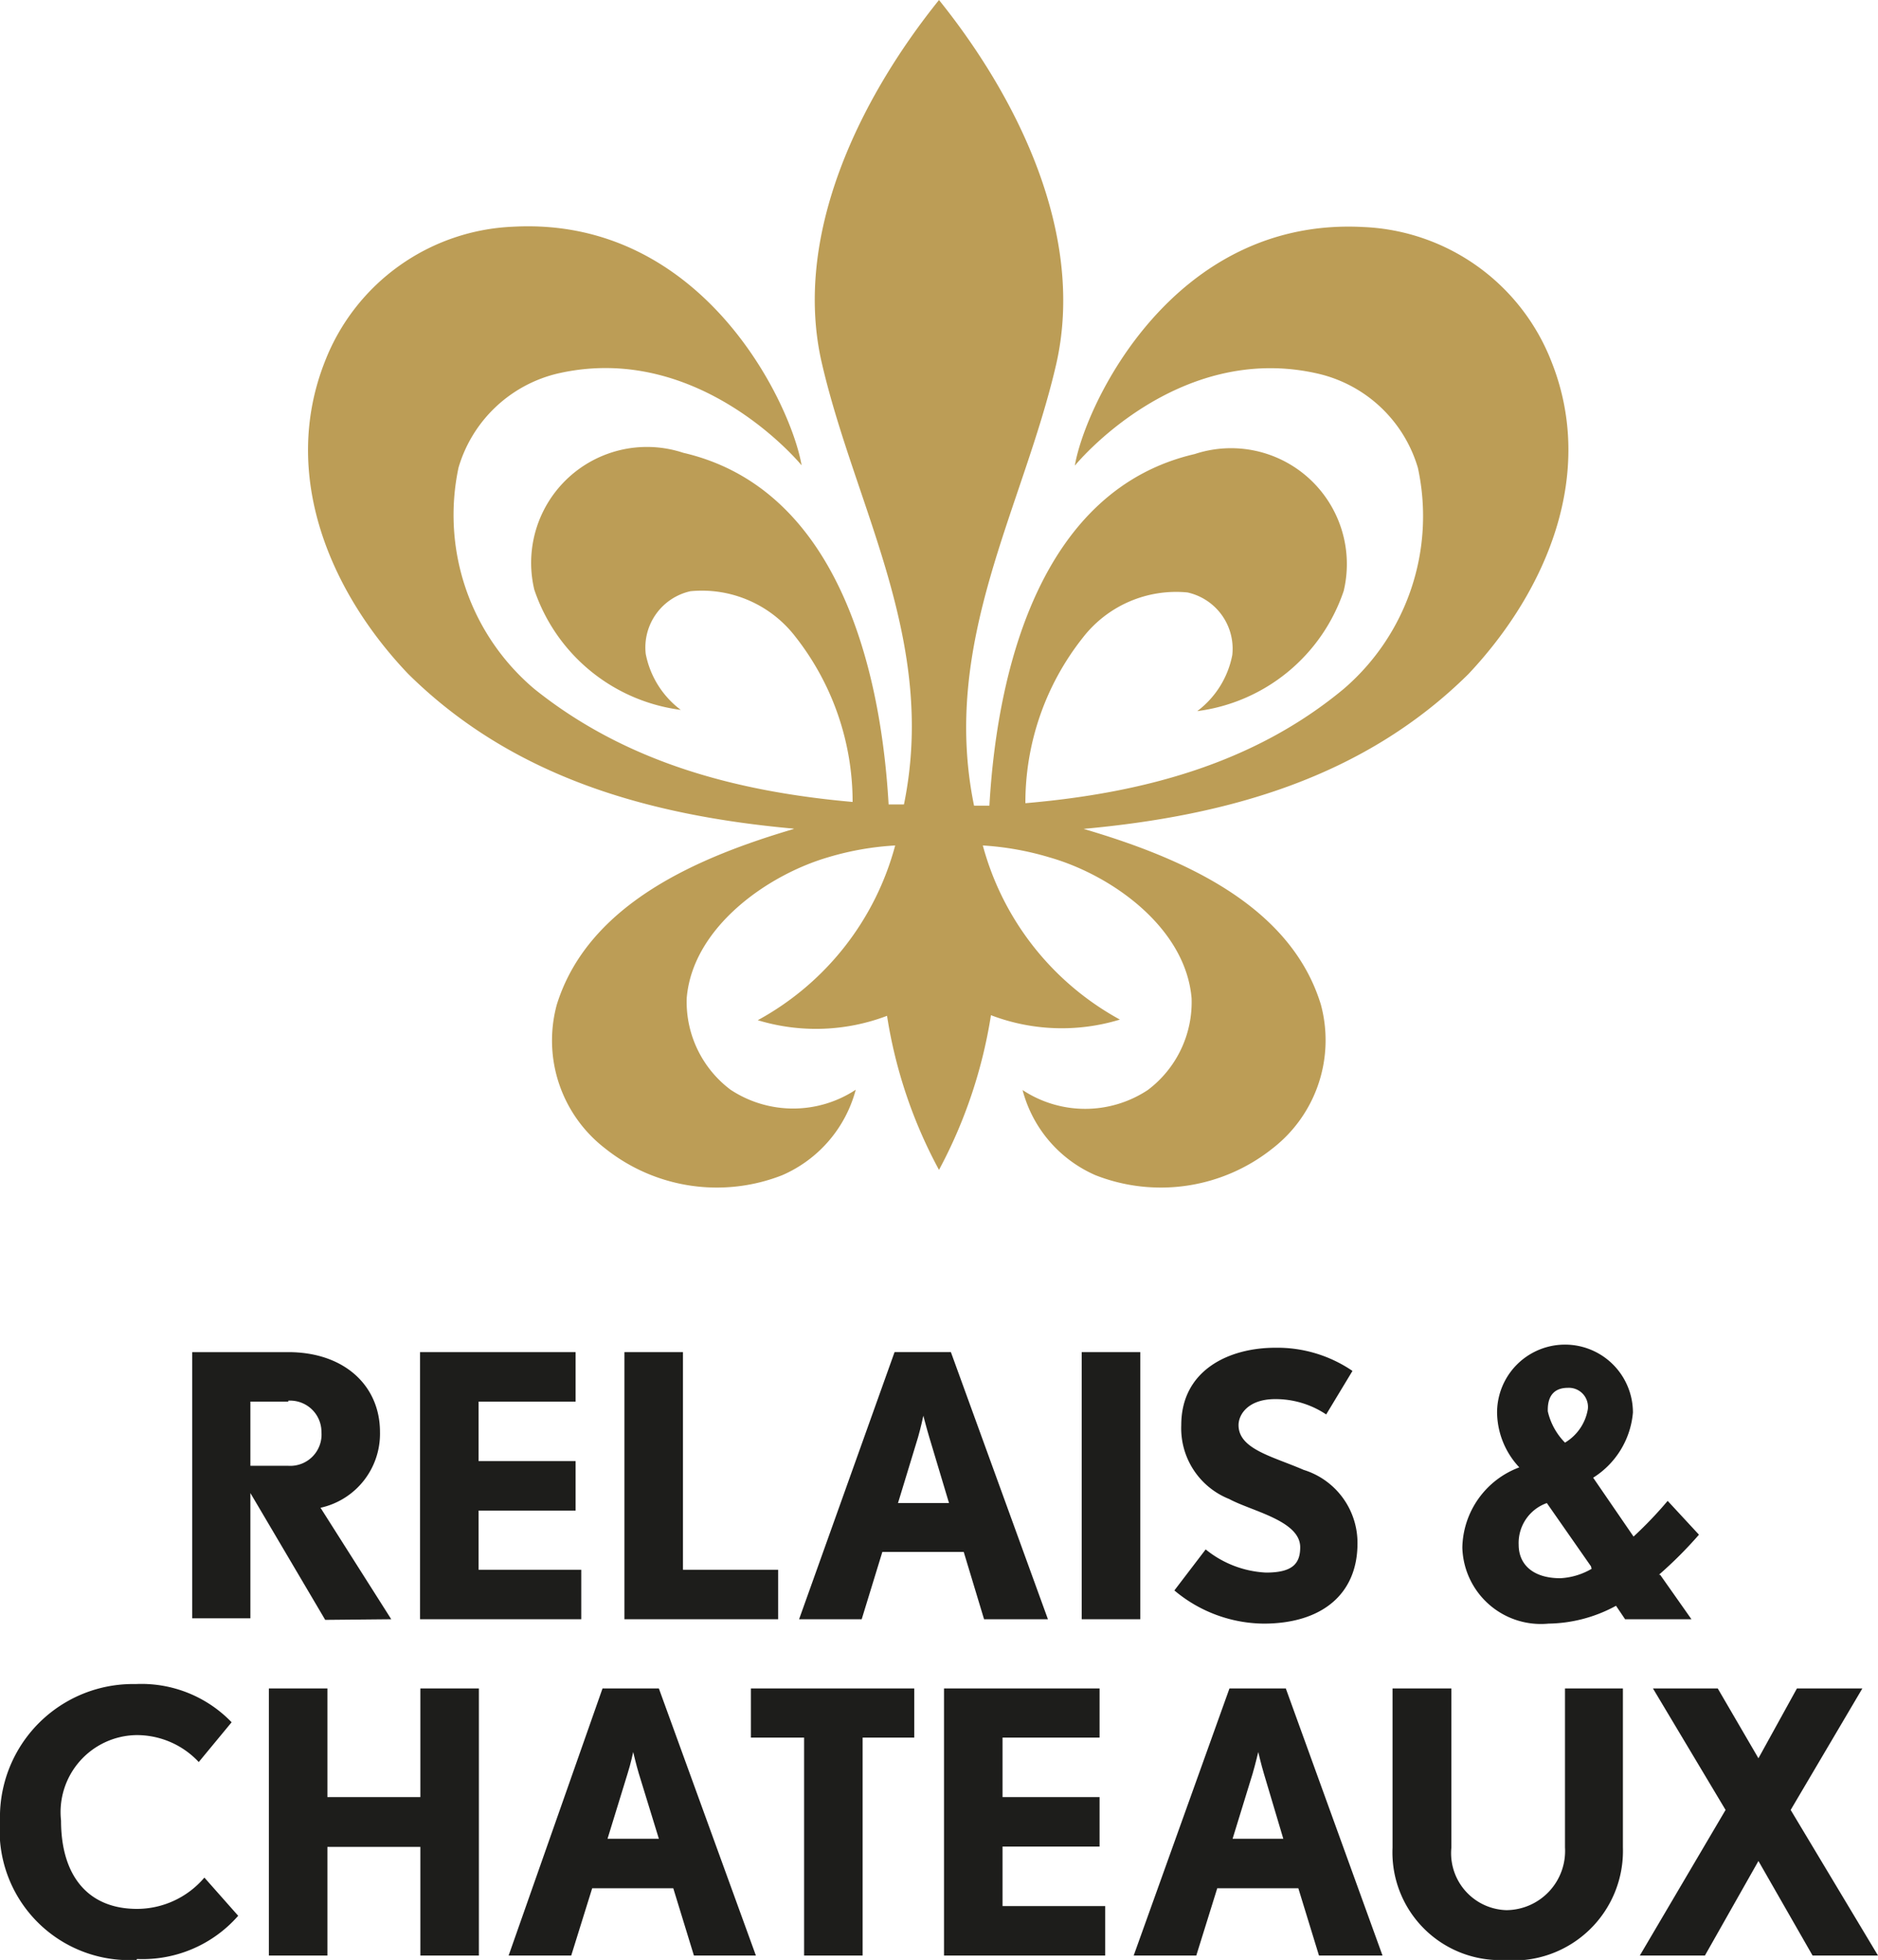
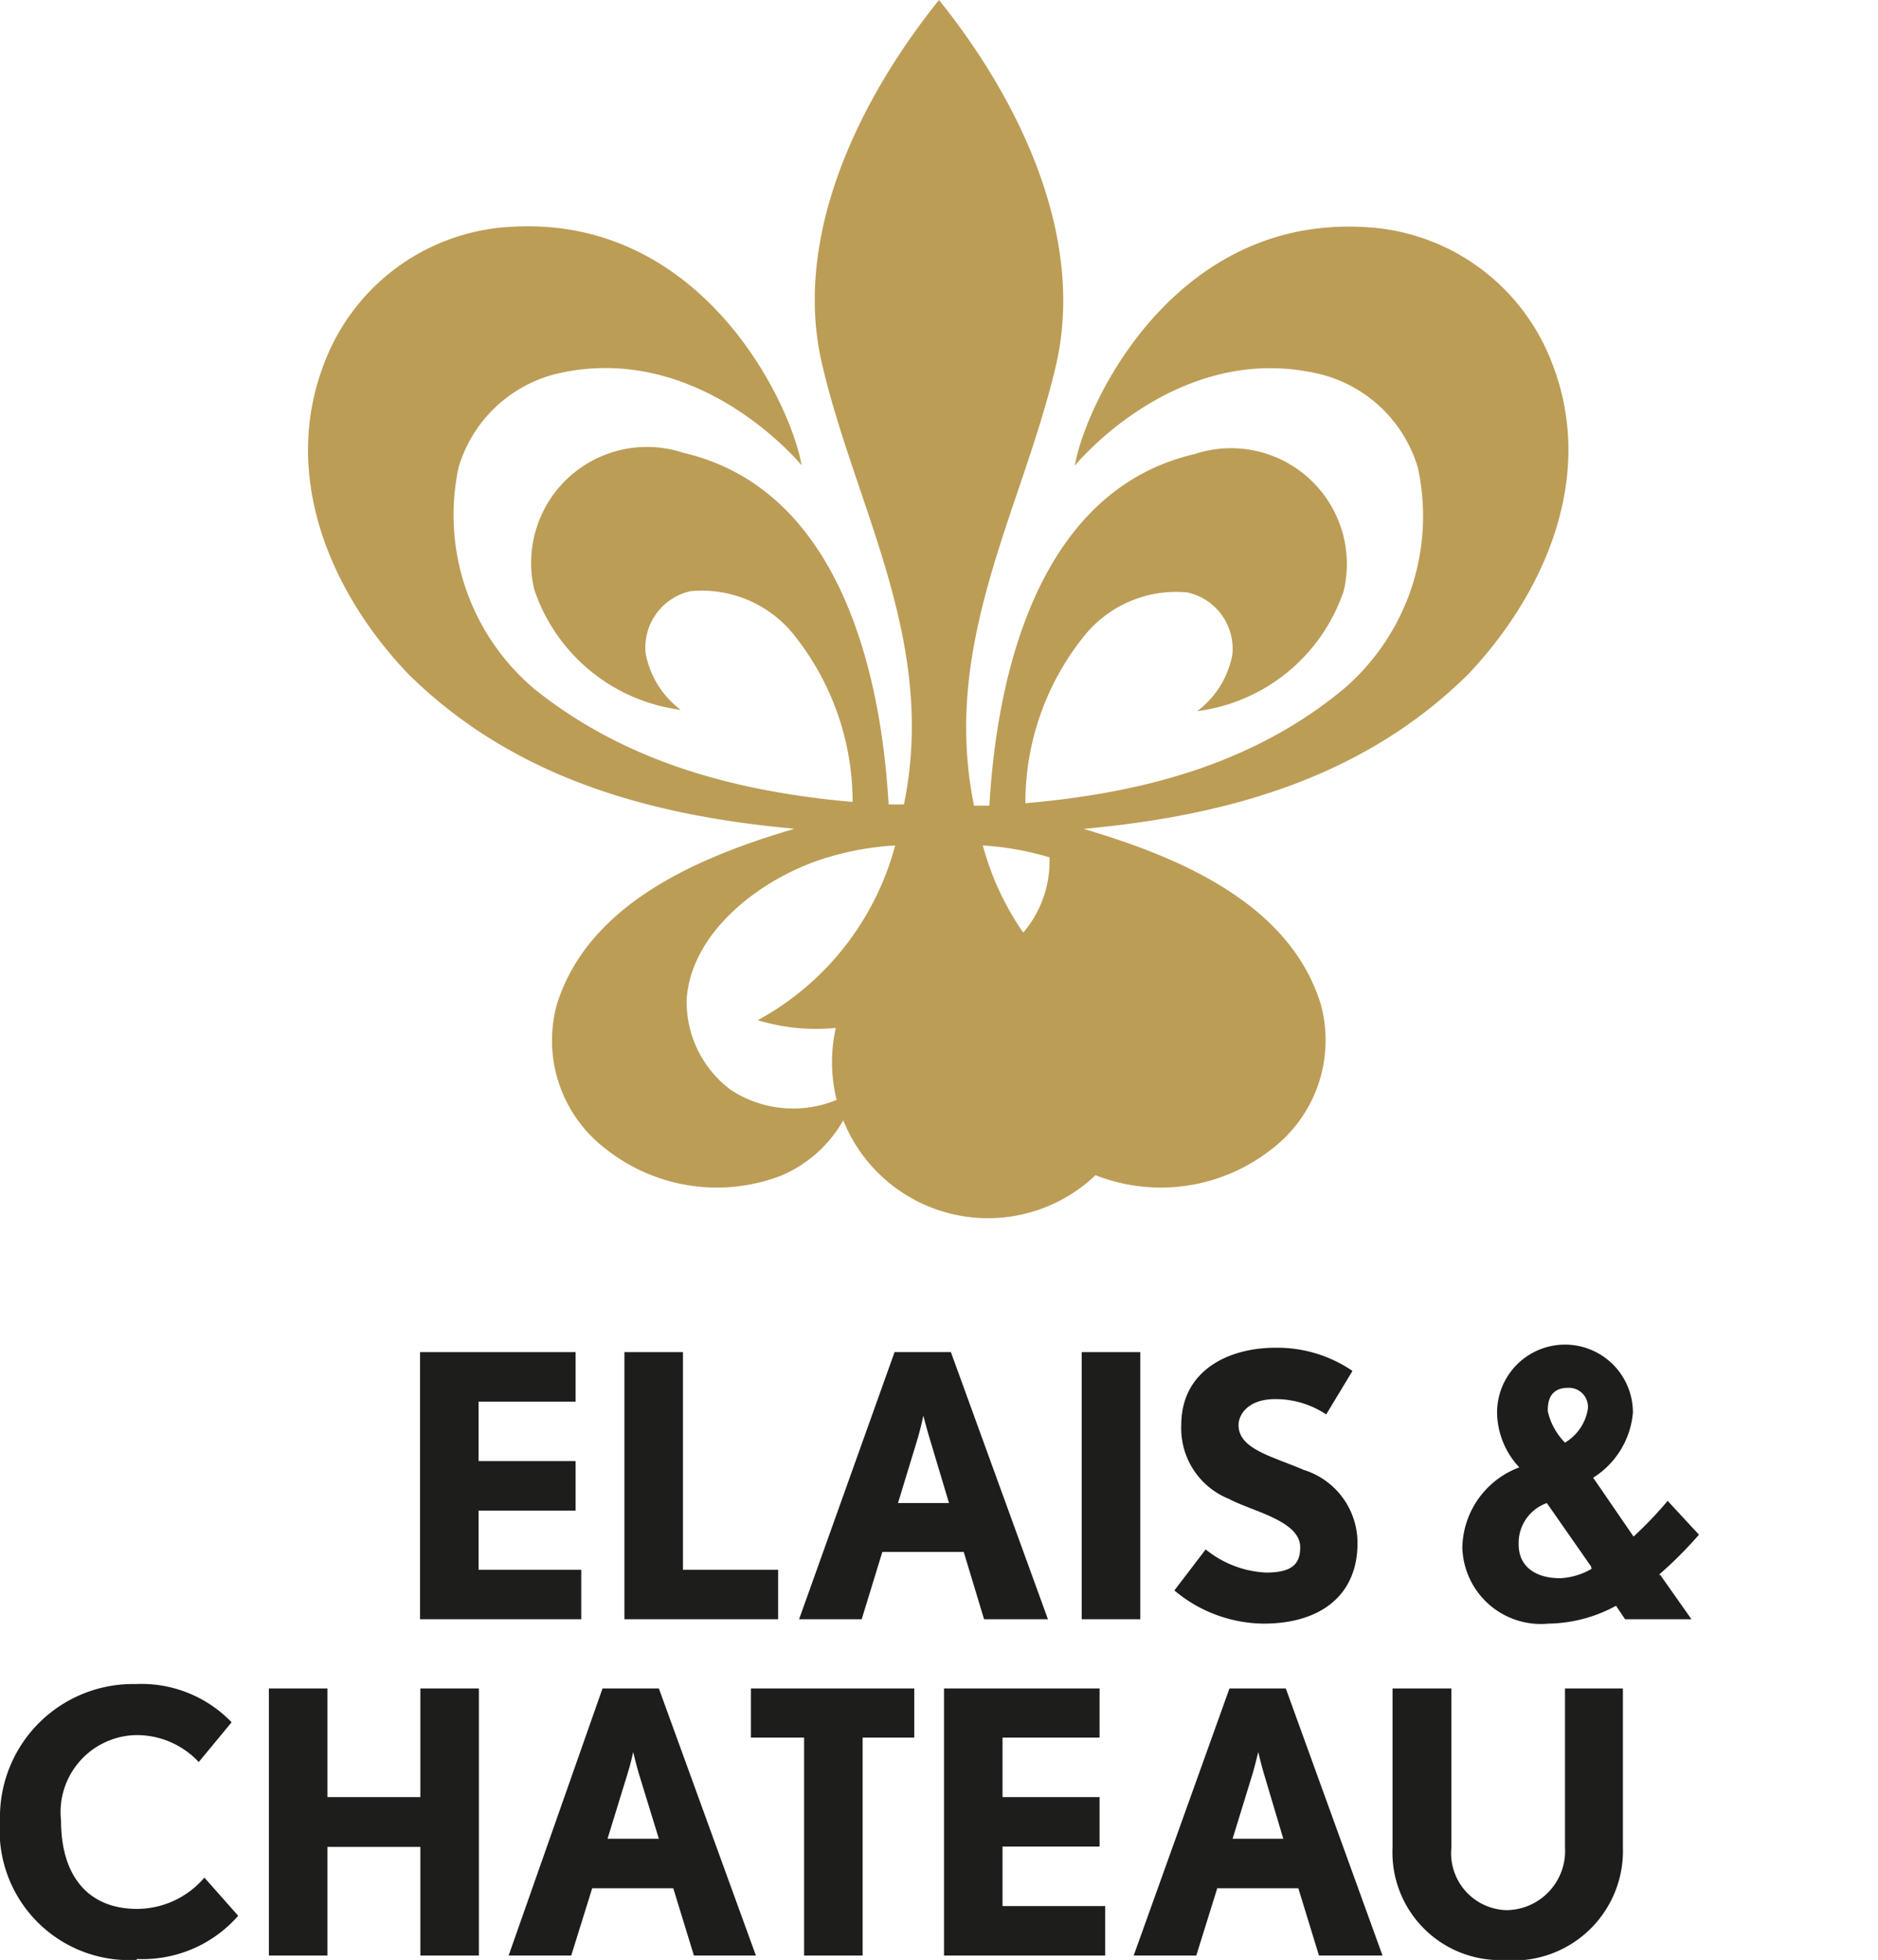
<svg xmlns="http://www.w3.org/2000/svg" width="60" height="62.59" viewBox="0 0 60 62.59">
  <defs>
    <style>.cls-1{fill:#bc9d56;}.cls-2{fill:#1d1d1b;}</style>
  </defs>
  <title>Senza titolo-2</title>
  <g id="Calque_1" data-name="Calque 1">
-     <path class="cls-1" d="M25.37,26.47c-2.95.87-6.56,2.34-7.58,5.61a4.35,4.35,0,0,0,1.55,4.6,5.72,5.72,0,0,0,5.65.85,4.13,4.13,0,0,0,2.35-2.73,3.63,3.63,0,0,1-4,0,3.51,3.51,0,0,1-1.4-2.93c.19-2.25,2.57-3.93,4.54-4.5A9.27,9.27,0,0,1,28.6,27a9,9,0,0,1-4.39,5.58,6.39,6.39,0,0,0,4.13-.14A15.23,15.23,0,0,0,30,37.36a15.52,15.52,0,0,0,1.66-4.94,6.35,6.35,0,0,0,4.12.14A9,9,0,0,1,31.4,27a9.37,9.37,0,0,1,2.13.38c2,.57,4.35,2.25,4.54,4.5a3.51,3.51,0,0,1-1.4,2.93,3.63,3.63,0,0,1-4,0A4.1,4.1,0,0,0,35,37.53a5.72,5.72,0,0,0,5.65-.85,4.37,4.37,0,0,0,1.55-4.6c-1-3.27-4.63-4.74-7.58-5.61h0c4.6-.42,8.94-1.63,12.29-4.94,2.49-2.64,4.1-6.39,2.65-10a6.75,6.75,0,0,0-6-4.28c-6.1-.33-8.9,5.71-9.22,7.62,0,0,3.25-4,7.8-2.93a4.35,4.35,0,0,1,3.16,3A7.27,7.27,0,0,1,42.93,22c-2.89,2.4-6.45,3.33-10.17,3.65a8.48,8.48,0,0,1,1.83-5.28,3.77,3.77,0,0,1,3.35-1.45,1.84,1.84,0,0,1,1.43,2,2.93,2.93,0,0,1-1.12,1.79,5.71,5.71,0,0,0,4.68-3.84,3.7,3.7,0,0,0-4.76-4.37c-4.84,1.12-6.3,6.69-6.56,11.23l-.49,0c-1.07-5.22,1.55-9.47,2.62-14.08h0C34.68,7.58,32.59,3.22,30,0c-2.59,3.22-4.68,7.58-3.74,11.61,1.07,4.61,3.69,8.86,2.62,14.08l-.49,0c-.26-4.54-1.72-10.11-6.56-11.23a3.7,3.7,0,0,0-4.76,4.37,5.71,5.71,0,0,0,4.68,3.84,2.93,2.93,0,0,1-1.12-1.79,1.84,1.84,0,0,1,1.43-2,3.77,3.77,0,0,1,3.35,1.45,8.54,8.54,0,0,1,1.83,5.28C23.52,25.28,20,24.35,17.07,22a7.27,7.27,0,0,1-2.42-7.07,4.35,4.35,0,0,1,3.16-3c4.55-1.05,7.8,2.93,7.8,2.93-.32-1.91-3.12-7.95-9.22-7.62a6.75,6.75,0,0,0-6,4.28c-1.45,3.64.16,7.39,2.65,10,3.35,3.31,7.69,4.52,12.29,4.94" />
+     <path class="cls-1" d="M25.37,26.47c-2.95.87-6.56,2.34-7.58,5.61a4.35,4.35,0,0,0,1.55,4.6,5.72,5.72,0,0,0,5.65.85,4.13,4.13,0,0,0,2.35-2.73,3.63,3.63,0,0,1-4,0,3.51,3.51,0,0,1-1.4-2.93c.19-2.25,2.57-3.93,4.54-4.5A9.27,9.27,0,0,1,28.6,27a9,9,0,0,1-4.39,5.58,6.39,6.39,0,0,0,4.13-.14A15.23,15.23,0,0,0,30,37.36a15.52,15.52,0,0,0,1.66-4.94,6.35,6.35,0,0,0,4.12.14A9,9,0,0,1,31.4,27a9.37,9.37,0,0,1,2.13.38a3.51,3.51,0,0,1-1.4,2.93,3.63,3.63,0,0,1-4,0A4.1,4.1,0,0,0,35,37.53a5.72,5.72,0,0,0,5.65-.85,4.37,4.37,0,0,0,1.55-4.6c-1-3.27-4.63-4.74-7.58-5.61h0c4.6-.42,8.94-1.63,12.29-4.94,2.49-2.64,4.1-6.39,2.65-10a6.75,6.75,0,0,0-6-4.28c-6.1-.33-8.9,5.71-9.22,7.62,0,0,3.25-4,7.8-2.93a4.35,4.35,0,0,1,3.16,3A7.27,7.27,0,0,1,42.93,22c-2.89,2.4-6.45,3.33-10.17,3.65a8.48,8.48,0,0,1,1.83-5.28,3.77,3.77,0,0,1,3.35-1.45,1.84,1.84,0,0,1,1.43,2,2.93,2.93,0,0,1-1.12,1.79,5.71,5.71,0,0,0,4.68-3.84,3.7,3.7,0,0,0-4.76-4.37c-4.84,1.12-6.3,6.69-6.56,11.23l-.49,0c-1.07-5.22,1.55-9.47,2.62-14.08h0C34.68,7.58,32.59,3.22,30,0c-2.59,3.22-4.68,7.58-3.74,11.61,1.07,4.61,3.69,8.86,2.62,14.08l-.49,0c-.26-4.54-1.72-10.11-6.56-11.23a3.7,3.7,0,0,0-4.76,4.37,5.71,5.71,0,0,0,4.68,3.84,2.93,2.93,0,0,1-1.12-1.79,1.84,1.84,0,0,1,1.43-2,3.77,3.77,0,0,1,3.35,1.45,8.54,8.54,0,0,1,1.83,5.28C23.52,25.28,20,24.35,17.07,22a7.27,7.27,0,0,1-2.42-7.07,4.35,4.35,0,0,1,3.16-3c4.55-1.05,7.8,2.93,7.8,2.93-.32-1.91-3.12-7.95-9.22-7.62a6.75,6.75,0,0,0-6,4.28c-1.45,3.64.16,7.39,2.65,10,3.35,3.31,7.69,4.52,12.29,4.94" />
    <path class="cls-2" d="M49.45,45.07a2.09,2.09,0,0,0,.55,1,1.54,1.54,0,0,0,.73-1.07.61.61,0,0,0-.64-.68c-.4,0-.64.22-.64.7m1.38,5L49.42,48a1.35,1.35,0,0,0-.9,1.33c0,.65.48,1.07,1.33,1.07a2.2,2.2,0,0,0,1-.3m2.19.19,1,1.42H51.92l-.29-.43a4.63,4.63,0,0,1-2.16.57,2.51,2.51,0,0,1-2.75-2.43,2.79,2.79,0,0,1,1.82-2.56,2.6,2.6,0,0,1-.71-1.75,2.17,2.17,0,0,1,4.34,0,2.73,2.73,0,0,1-1.27,2.08l1.29,1.88a12.55,12.55,0,0,0,1.09-1.14l1,1.08A13.14,13.14,0,0,1,53,50.29" />
-     <path class="cls-2" d="M9.21,44.76H8v2.05H9.21a1,1,0,0,0,1.06-1.08,1,1,0,0,0-1.06-1m1.18,7L8,47.68v4H6.14V43.18H9.21c1.79,0,2.93,1.07,2.93,2.55a2.42,2.42,0,0,1-1.9,2.42l2.26,3.56Z" />
    <polygon class="cls-2" points="19.95 51.71 19.95 43.18 21.82 43.18 21.82 50.13 24.86 50.13 24.86 51.71 19.95 51.71" />
    <path class="cls-2" d="M29.69,45.9c-.09-.3-.19-.69-.19-.69s-.08.38-.17.69L28.69,48h1.63Zm1.75,5.81-.65-2.15h-2.6l-.66,2.15h-2l3.05-8.53h1.8l3.1,8.53Z" />
    <rect class="cls-2" x="34.56" y="43.18" width="1.87" height="8.53" />
    <path class="cls-2" d="M40.39,51.85a4.49,4.49,0,0,1-2.87-1.06l1-1.31a3.31,3.31,0,0,0,1.93.74c.86,0,1.09-.3,1.09-.81,0-.85-1.55-1.15-2.27-1.54a2.43,2.43,0,0,1-1.53-2.36c0-1.76,1.53-2.47,3-2.47a4.26,4.26,0,0,1,2.47.74l-.84,1.39a2.91,2.91,0,0,0-1.63-.49c-.86,0-1.17.49-1.17.83,0,.77,1.09,1,2.08,1.43a2.44,2.44,0,0,1,1.72,2.35c0,1.62-1.14,2.56-3,2.56" />
    <path class="cls-2" d="M4.36,62.59A4.14,4.14,0,0,1,0,58.14a4.25,4.25,0,0,1,4.33-4.36A4,4,0,0,1,7.4,55L6.35,56.27a2.71,2.71,0,0,0-2-.86,2.46,2.46,0,0,0-2.4,2.73c0,1.75.85,2.82,2.43,2.82a2.83,2.83,0,0,0,2.15-1l1.08,1.22a4.06,4.06,0,0,1-3.23,1.38" />
    <path class="cls-2" d="M20.41,56.64c-.09-.3-.18-.69-.18-.69s-.08.38-.18.69l-.64,2.08h1.64Zm1.76,5.81-.66-2.15H18.92l-.67,2.15h-2l3-8.53h1.8l3.1,8.53Z" />
    <polygon class="cls-2" points="23.99 53.92 23.99 55.49 25.69 55.49 25.69 62.45 27.56 62.45 27.56 55.49 29.21 55.49 29.21 53.92 23.99 53.92" />
    <path class="cls-2" d="M40.38,56.64c-.09-.3-.18-.69-.18-.69s-.09.38-.18.69l-.64,2.08H41Zm1.76,5.81-.66-2.15H38.89l-.67,2.15h-2l3.06-8.53h1.8l3.09,8.53Z" />
    <path class="cls-2" d="M48.13,62.59A3.44,3.44,0,0,1,44.49,59V53.92h1.88V59a1.82,1.82,0,0,0,1.76,2A1.89,1.89,0,0,0,50,59V53.92h1.85V59a3.5,3.5,0,0,1-3.74,3.6" />
-     <polygon class="cls-2" points="57.41 53.92 56.18 56.15 54.88 53.92 52.81 53.92 55.13 57.8 52.39 62.45 54.47 62.45 56.18 59.43 57.91 62.45 60 62.45 57.21 57.8 59.5 53.92 57.41 53.92" />
    <polygon class="cls-2" points="30.16 53.92 30.16 62.45 35.31 62.45 35.31 60.87 32.03 60.87 32.03 58.97 35.13 58.97 35.13 57.39 32.03 57.39 32.03 55.49 35.13 55.49 35.13 53.92 30.16 53.92" />
    <polygon class="cls-2" points="15.29 50.13 15.29 48.24 18.39 48.24 18.39 46.66 15.29 46.66 15.29 44.76 18.39 44.76 18.39 43.18 13.42 43.18 13.42 51.71 18.57 51.71 18.57 50.13 15.29 50.13" />
    <polygon class="cls-2" points="13.43 53.92 13.43 57.39 10.46 57.39 10.46 53.92 8.59 53.92 8.59 62.45 10.46 62.45 10.46 59.04 10.46 58.98 13.43 58.98 13.43 59.04 13.43 62.45 15.3 62.45 15.3 53.92 13.43 53.92" />
  </g>
</svg>